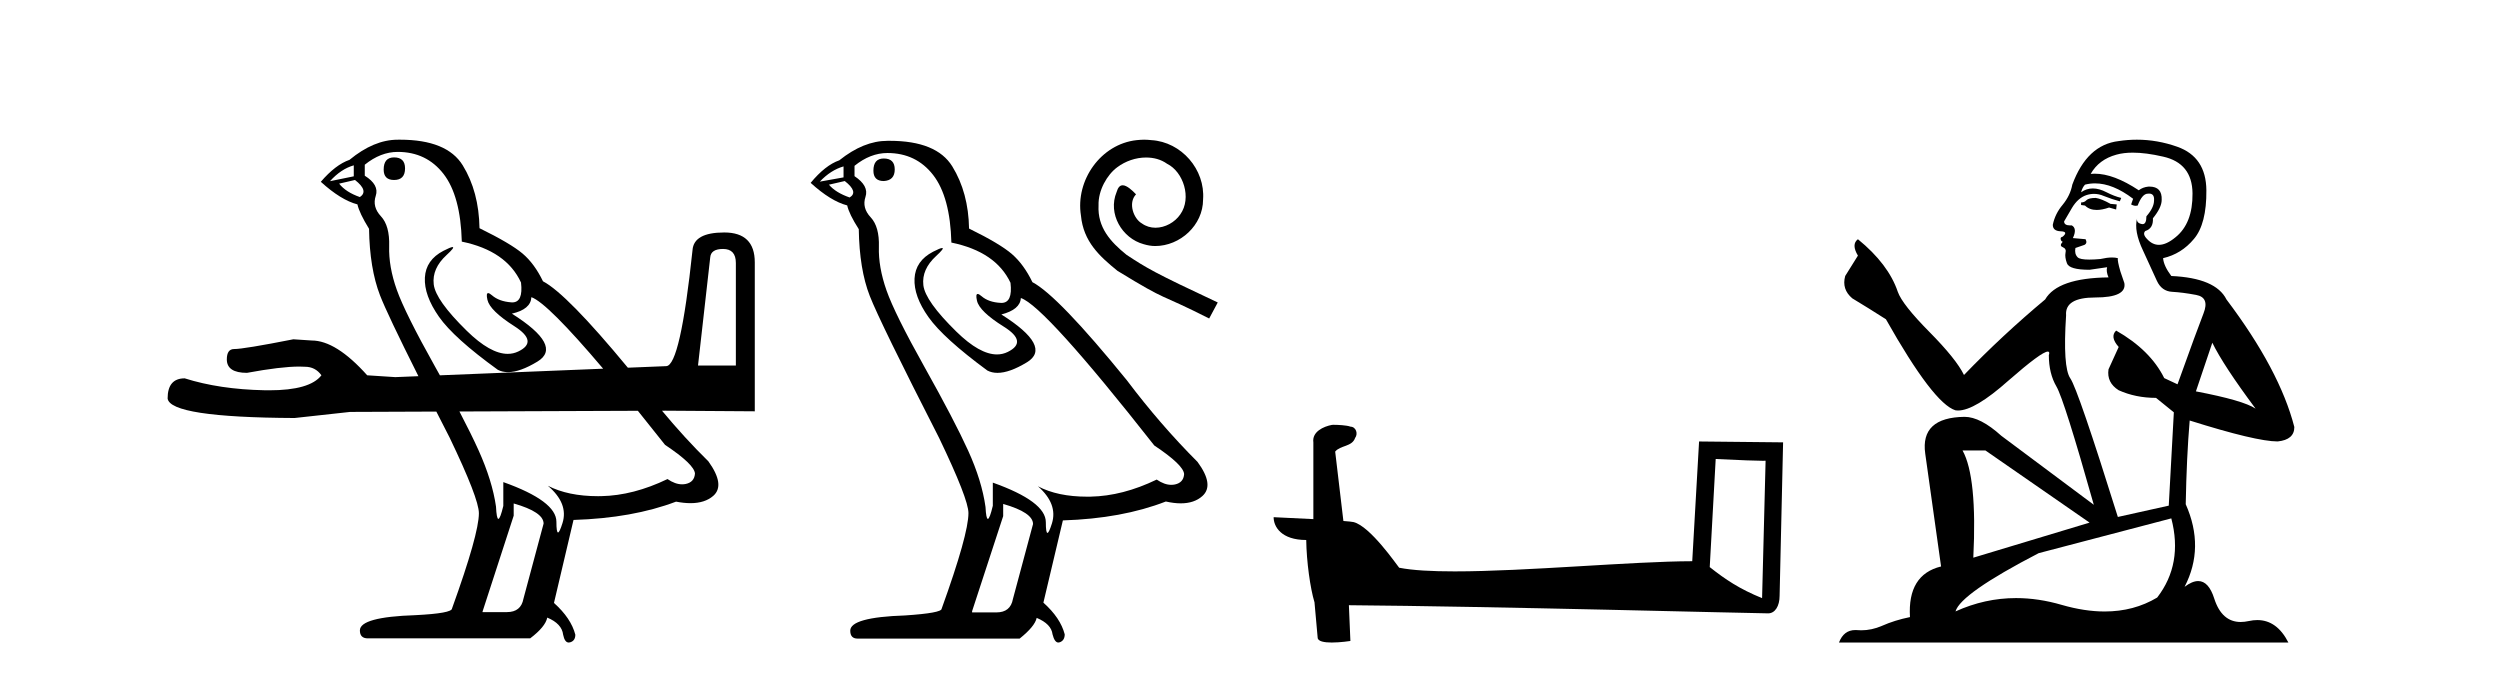
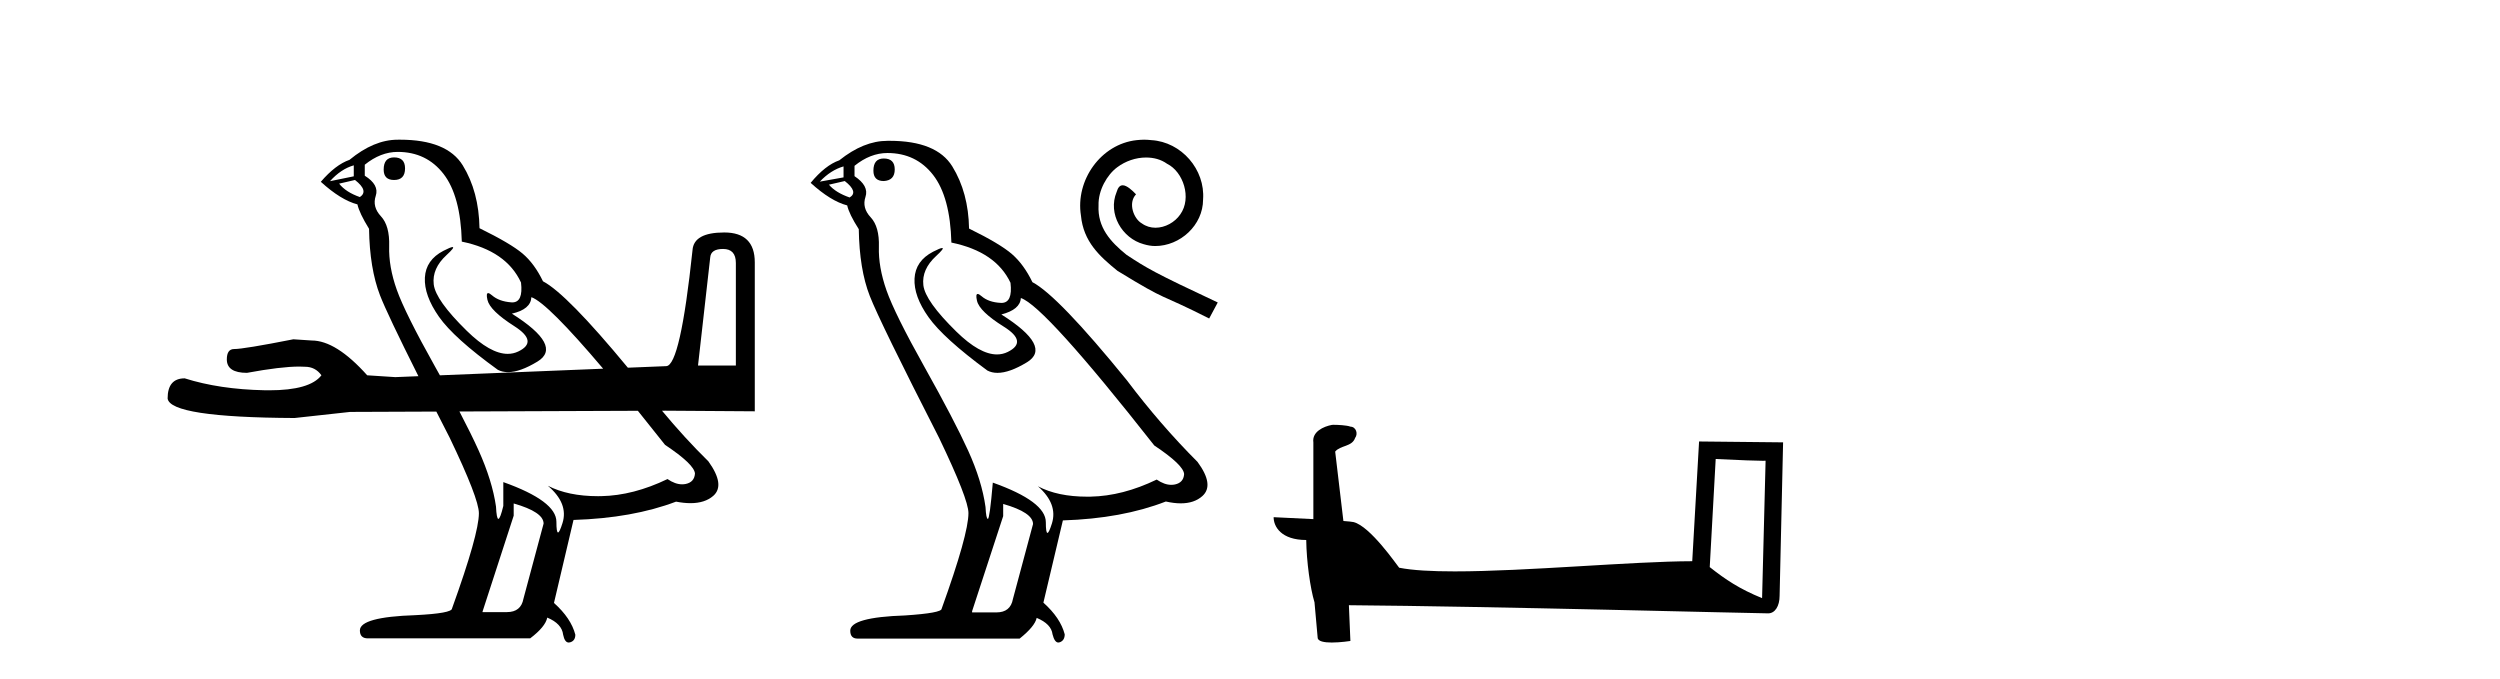
<svg xmlns="http://www.w3.org/2000/svg" width="151.0" height="41.0">
  <path d="M 23.801 9.507 Q 23.174 9.507 23.174 10.244 Q 23.174 10.871 23.801 10.871 Q 24.465 10.871 24.465 10.17 Q 24.465 9.507 23.801 9.507 ZM 21.368 9.986 L 21.368 10.65 L 19.93 10.944 Q 20.594 10.207 21.368 9.986 ZM 21.442 10.871 Q 22.29 11.534 21.737 11.903 Q 20.889 11.608 20.483 11.092 L 21.442 10.871 ZM 43.672 15.037 Q 44.446 15.037 44.446 15.884 L 44.446 22.078 L 42.16 22.078 L 42.897 15.553 Q 42.934 15.037 43.672 15.037 ZM 24.022 9.175 Q 25.755 9.175 26.787 10.502 Q 27.819 11.829 27.893 14.594 Q 30.584 15.147 31.469 17.064 Q 31.61 18.265 30.94 18.265 Q 30.91 18.265 30.879 18.262 Q 30.142 18.207 29.718 17.838 Q 29.564 17.704 29.485 17.704 Q 29.348 17.704 29.442 18.115 Q 29.589 18.76 31.064 19.7 Q 32.538 20.64 31.303 21.23 Q 31.004 21.373 30.667 21.373 Q 29.612 21.373 28.188 19.976 Q 26.308 18.133 26.197 17.175 Q 26.087 16.216 26.972 15.405 Q 27.498 14.923 27.333 14.923 Q 27.221 14.923 26.787 15.147 Q 25.718 15.7 25.663 16.769 Q 25.608 17.838 26.511 19.129 Q 27.414 20.419 30.068 22.336 Q 30.34 22.477 30.683 22.477 Q 31.412 22.477 32.464 21.838 Q 34.013 20.898 30.916 18.944 Q 32.059 18.686 32.096 17.949 Q 33.07 18.299 36.43 22.269 L 36.43 22.269 L 26.57 22.669 L 26.57 22.669 Q 26.424 22.406 26.271 22.133 Q 24.465 18.907 23.967 17.506 Q 23.469 16.106 23.506 14.871 Q 23.543 13.636 23.009 13.064 Q 22.474 12.493 22.695 11.829 Q 22.916 11.166 22.032 10.613 L 22.032 9.949 Q 22.99 9.175 24.022 9.175 ZM 26.57 22.669 L 26.57 22.669 Q 26.57 22.669 26.57 22.669 L 26.57 22.669 L 26.57 22.669 ZM 38.527 24.812 Q 39.304 25.774 40.169 26.87 Q 41.939 28.05 41.976 28.603 Q 41.939 29.119 41.423 29.23 Q 41.312 29.253 41.198 29.253 Q 40.78 29.253 40.317 28.935 Q 38.252 29.93 36.317 29.967 Q 36.215 29.969 36.115 29.969 Q 34.314 29.969 33.091 29.34 L 33.091 29.34 Q 34.345 30.409 33.976 31.589 Q 33.797 32.161 33.705 32.161 Q 33.607 32.161 33.607 31.515 Q 33.607 30.262 30.4 29.119 L 30.4 30.557 Q 30.213 31.34 30.102 31.34 Q 29.994 31.34 29.958 30.594 Q 29.736 29.045 28.907 27.202 Q 28.466 26.223 27.75 24.854 L 27.75 24.854 L 38.527 24.812 ZM 31.027 30.409 Q 32.833 30.925 32.833 31.626 L 31.617 36.16 Q 31.469 36.971 30.621 36.971 L 29.147 36.971 L 29.147 36.934 L 31.027 31.147 L 31.027 30.409 ZM 24.155 8.437 Q 24.089 8.437 24.022 8.438 Q 22.585 8.438 21.11 9.654 Q 20.262 9.949 19.377 10.981 Q 20.594 12.087 21.589 12.345 Q 21.7 12.861 22.29 13.82 Q 22.327 16.216 22.953 17.838 Q 23.392 18.973 25.272 22.722 L 25.272 22.722 L 23.875 22.778 L 22.179 22.668 Q 20.299 20.566 18.824 20.566 Q 18.271 20.529 17.718 20.493 Q 14.732 21.082 14.142 21.082 Q 13.7 21.082 13.7 21.709 Q 13.7 22.52 14.917 22.52 Q 16.971 22.141 18.077 22.141 Q 18.261 22.141 18.419 22.152 Q 19.046 22.152 19.414 22.668 Q 18.717 23.574 16.257 23.574 Q 16.115 23.574 15.967 23.571 Q 13.258 23.516 11.156 22.852 Q 10.124 22.852 10.124 24.069 Q 10.272 25.211 17.792 25.248 L 21.147 24.88 L 26.354 24.859 L 26.354 24.859 Q 26.734 25.606 27.156 26.428 Q 28.925 30.114 28.925 30.999 Q 28.925 32.253 27.303 36.75 Q 27.303 37.045 25.091 37.156 Q 21.737 37.266 21.737 38.077 Q 21.737 38.557 22.216 38.557 L 32.022 38.557 Q 32.944 37.856 33.054 37.303 Q 33.939 37.672 34.013 38.335 Q 34.108 38.809 34.351 38.809 Q 34.392 38.809 34.437 38.796 Q 34.75 38.704 34.75 38.335 Q 34.492 37.34 33.46 36.418 L 34.64 31.405 Q 38.215 31.294 40.833 30.299 Q 41.307 30.391 41.705 30.391 Q 42.576 30.391 43.082 29.949 Q 43.819 29.303 42.787 27.866 Q 41.34 26.443 39.985 24.807 L 39.985 24.807 L 40.206 24.806 L 45.589 24.843 L 45.589 15.848 Q 45.589 14.041 43.745 14.041 Q 41.902 14.041 41.828 15.11 Q 41.091 22.078 40.243 22.115 L 37.923 22.209 L 37.923 22.209 Q 34.233 17.743 32.796 16.99 Q 32.28 15.921 31.561 15.313 Q 30.842 14.705 28.962 13.783 Q 28.925 11.571 27.949 9.986 Q 26.994 8.437 24.155 8.437 Z" style="fill:#000000;stroke:none" />
-   <path d="M 53.379 9.573 Q 52.754 9.573 52.754 10.309 Q 52.754 10.935 53.379 10.935 Q 54.042 10.898 54.042 10.235 Q 54.042 9.573 53.379 9.573 ZM 50.95 10.051 L 50.95 10.714 L 49.515 10.971 Q 50.178 10.272 50.95 10.051 ZM 51.024 10.935 Q 51.87 11.597 51.318 11.928 Q 50.472 11.634 50.067 11.155 L 51.024 10.935 ZM 53.6 9.242 Q 55.33 9.242 56.36 10.567 Q 57.39 11.891 57.464 14.651 Q 60.15 15.203 61.034 17.08 Q 61.177 18.296 60.486 18.296 Q 60.466 18.296 60.445 18.294 Q 59.709 18.258 59.286 17.89 Q 59.132 17.756 59.053 17.756 Q 58.916 17.756 59.01 18.166 Q 59.157 18.81 60.629 19.73 Q 62.101 20.65 60.868 21.257 Q 60.562 21.408 60.217 21.408 Q 59.169 21.408 57.758 20.024 Q 55.882 18.184 55.771 17.227 Q 55.661 16.271 56.544 15.461 Q 57.069 14.98 56.905 14.98 Q 56.793 14.98 56.36 15.203 Q 55.293 15.755 55.238 16.823 Q 55.182 17.89 56.084 19.159 Q 56.986 20.429 59.635 22.379 Q 59.906 22.521 60.248 22.521 Q 60.976 22.521 62.027 21.882 Q 63.573 20.944 60.482 18.994 Q 61.622 18.699 61.659 18 Q 63.094 18.478 69.718 26.906 Q 71.485 28.083 71.521 28.635 Q 71.485 29.15 70.969 29.261 Q 70.859 29.284 70.745 29.284 Q 70.328 29.284 69.865 28.966 Q 67.805 29.96 65.873 29.997 Q 65.771 29.999 65.671 29.999 Q 63.875 29.999 62.69 29.371 L 62.69 29.371 Q 63.904 30.438 63.536 31.616 Q 63.357 32.187 63.266 32.187 Q 63.168 32.187 63.168 31.542 Q 63.168 30.291 59.966 29.15 L 59.966 30.549 Q 59.778 31.34 59.667 31.34 Q 59.561 31.34 59.525 30.622 Q 59.304 29.04 58.476 27.218 Q 57.648 25.397 55.845 22.177 Q 54.042 18.957 53.545 17.54 Q 53.048 16.123 53.085 14.909 Q 53.122 13.695 52.588 13.124 Q 52.054 12.554 52.275 11.891 Q 52.496 11.229 51.613 10.64 L 51.613 10.015 Q 52.57 9.242 53.6 9.242 ZM 60.592 30.438 Q 62.395 30.954 62.395 31.653 L 61.181 36.179 Q 61.034 36.989 60.187 36.989 L 58.715 36.989 L 58.715 36.915 L 60.592 31.174 L 60.592 30.438 ZM 53.733 8.505 Q 53.667 8.505 53.6 8.506 Q 52.165 8.506 50.693 9.683 Q 49.846 9.978 48.963 11.045 Q 50.178 12.149 51.171 12.407 Q 51.282 12.922 51.87 13.842 Q 51.907 16.271 52.533 17.871 Q 53.158 19.472 56.728 26.464 Q 58.494 30.144 58.494 30.99 Q 58.494 32.278 56.875 36.768 Q 56.875 37.026 54.667 37.173 Q 51.355 37.283 51.355 38.093 Q 51.355 38.571 51.797 38.571 L 61.586 38.571 Q 62.506 37.835 62.616 37.32 Q 63.499 37.688 63.573 38.313 Q 63.697 38.809 63.925 38.809 Q 63.968 38.809 64.014 38.792 Q 64.309 38.681 64.309 38.313 Q 64.051 37.32 63.021 36.4 L 64.198 31.432 Q 67.768 31.322 70.417 30.291 Q 70.908 30.402 71.317 30.402 Q 72.135 30.402 72.625 29.96 Q 73.361 29.298 72.331 27.899 Q 70.086 25.654 68.062 22.968 Q 63.904 17.853 62.358 17.043 Q 61.843 15.976 61.126 15.351 Q 60.408 14.725 58.531 13.805 Q 58.494 11.634 57.519 10.051 Q 56.566 8.505 53.733 8.505 Z" style="fill:#000000;stroke:none" />
+   <path d="M 53.379 9.573 Q 52.754 9.573 52.754 10.309 Q 52.754 10.935 53.379 10.935 Q 54.042 10.898 54.042 10.235 Q 54.042 9.573 53.379 9.573 ZM 50.95 10.051 L 50.95 10.714 L 49.515 10.971 Q 50.178 10.272 50.95 10.051 ZM 51.024 10.935 Q 51.87 11.597 51.318 11.928 Q 50.472 11.634 50.067 11.155 L 51.024 10.935 ZM 53.6 9.242 Q 55.33 9.242 56.36 10.567 Q 57.39 11.891 57.464 14.651 Q 60.15 15.203 61.034 17.08 Q 61.177 18.296 60.486 18.296 Q 60.466 18.296 60.445 18.294 Q 59.709 18.258 59.286 17.89 Q 59.132 17.756 59.053 17.756 Q 58.916 17.756 59.01 18.166 Q 59.157 18.81 60.629 19.73 Q 62.101 20.65 60.868 21.257 Q 60.562 21.408 60.217 21.408 Q 59.169 21.408 57.758 20.024 Q 55.882 18.184 55.771 17.227 Q 55.661 16.271 56.544 15.461 Q 57.069 14.98 56.905 14.98 Q 56.793 14.98 56.36 15.203 Q 55.293 15.755 55.238 16.823 Q 55.182 17.89 56.084 19.159 Q 56.986 20.429 59.635 22.379 Q 59.906 22.521 60.248 22.521 Q 60.976 22.521 62.027 21.882 Q 63.573 20.944 60.482 18.994 Q 61.622 18.699 61.659 18 Q 63.094 18.478 69.718 26.906 Q 71.485 28.083 71.521 28.635 Q 71.485 29.15 70.969 29.261 Q 70.859 29.284 70.745 29.284 Q 70.328 29.284 69.865 28.966 Q 67.805 29.96 65.873 29.997 Q 65.771 29.999 65.671 29.999 Q 63.875 29.999 62.69 29.371 L 62.69 29.371 Q 63.904 30.438 63.536 31.616 Q 63.357 32.187 63.266 32.187 Q 63.168 32.187 63.168 31.542 Q 63.168 30.291 59.966 29.15 Q 59.778 31.34 59.667 31.34 Q 59.561 31.34 59.525 30.622 Q 59.304 29.04 58.476 27.218 Q 57.648 25.397 55.845 22.177 Q 54.042 18.957 53.545 17.54 Q 53.048 16.123 53.085 14.909 Q 53.122 13.695 52.588 13.124 Q 52.054 12.554 52.275 11.891 Q 52.496 11.229 51.613 10.64 L 51.613 10.015 Q 52.57 9.242 53.6 9.242 ZM 60.592 30.438 Q 62.395 30.954 62.395 31.653 L 61.181 36.179 Q 61.034 36.989 60.187 36.989 L 58.715 36.989 L 58.715 36.915 L 60.592 31.174 L 60.592 30.438 ZM 53.733 8.505 Q 53.667 8.505 53.6 8.506 Q 52.165 8.506 50.693 9.683 Q 49.846 9.978 48.963 11.045 Q 50.178 12.149 51.171 12.407 Q 51.282 12.922 51.87 13.842 Q 51.907 16.271 52.533 17.871 Q 53.158 19.472 56.728 26.464 Q 58.494 30.144 58.494 30.99 Q 58.494 32.278 56.875 36.768 Q 56.875 37.026 54.667 37.173 Q 51.355 37.283 51.355 38.093 Q 51.355 38.571 51.797 38.571 L 61.586 38.571 Q 62.506 37.835 62.616 37.32 Q 63.499 37.688 63.573 38.313 Q 63.697 38.809 63.925 38.809 Q 63.968 38.809 64.014 38.792 Q 64.309 38.681 64.309 38.313 Q 64.051 37.32 63.021 36.4 L 64.198 31.432 Q 67.768 31.322 70.417 30.291 Q 70.908 30.402 71.317 30.402 Q 72.135 30.402 72.625 29.96 Q 73.361 29.298 72.331 27.899 Q 70.086 25.654 68.062 22.968 Q 63.904 17.853 62.358 17.043 Q 61.843 15.976 61.126 15.351 Q 60.408 14.725 58.531 13.805 Q 58.494 11.634 57.519 10.051 Q 56.566 8.505 53.733 8.505 Z" style="fill:#000000;stroke:none" />
  <path d="M 69.107 8.437 C 68.957 8.437 68.807 8.45 68.657 8.464 C 66.489 8.696 64.948 10.891 65.289 13.019 C 65.439 14.6 66.421 15.487 67.498 16.36 C 70.702 18.323 69.802 17.6 73.034 19.237 L 73.552 18.269 C 69.707 16.469 69.243 16.182 68.043 15.391 C 67.062 14.6 66.284 13.728 66.352 12.405 C 66.325 11.491 66.871 10.55 67.484 10.1 C 67.975 9.732 68.602 9.514 69.216 9.514 C 69.68 9.514 70.116 9.623 70.498 9.896 C 71.466 10.373 71.998 11.955 71.289 12.95 C 70.962 13.428 70.375 13.755 69.789 13.755 C 69.502 13.755 69.216 13.673 68.971 13.496 C 68.48 13.223 68.112 12.269 68.616 11.737 C 68.384 11.491 68.057 11.191 67.812 11.191 C 67.648 11.191 67.525 11.314 67.443 11.6 C 66.898 12.91 67.771 14.396 69.08 14.75 C 69.312 14.819 69.543 14.86 69.775 14.86 C 71.275 14.86 72.666 13.605 72.666 12.05 C 72.802 10.237 71.357 8.573 69.543 8.464 C 69.407 8.45 69.257 8.437 69.107 8.437 Z" style="fill:#000000;stroke:none" />
  <path d="M 103.628 27.723 C 105.217 27.8 106.095 27.832 106.471 27.832 C 106.549 27.832 106.605 27.831 106.642 27.828 L 106.642 27.828 L 106.43 36.128 C 105.066 35.572 104.225 35.009 103.268 34.253 L 103.628 27.723 ZM 80.554 25.659 C 80.508 25.659 80.475 25.66 80.46 25.661 C 79.935 25.758 79.236 26.078 79.327 26.723 C 79.327 28.267 79.327 29.811 79.327 31.355 C 78.298 31.301 77.241 31.253 76.927 31.238 L 76.927 31.238 C 76.927 31.82 77.398 32.616 78.896 32.616 C 78.913 33.929 79.142 35.537 79.389 36.358 C 79.39 36.357 79.392 36.356 79.393 36.355 L 79.586 38.506 C 79.586 38.744 79.994 38.809 80.439 38.809 C 80.974 38.809 81.564 38.715 81.564 38.715 L 81.473 36.555 L 81.473 36.555 C 89.907 36.621 106.001 37.047 106.799 37.047 C 107.212 37.047 107.488 36.605 107.488 35.989 L 107.699 26.718 L 102.624 26.665 L 102.211 33.897 C 98.533 33.908 92.179 34.512 87.86 34.512 C 86.487 34.512 85.32 34.451 84.509 34.29 C 84.345 34.093 82.76 31.783 81.752 31.533 C 81.673 31.513 81.436 31.491 81.141 31.468 C 80.976 30.07 80.811 28.673 80.645 27.276 C 80.962 26.887 81.662 26.993 81.848 26.454 C 82.039 26.201 81.91 25.779 81.565 25.769 C 81.345 25.682 80.785 25.659 80.554 25.659 Z" style="fill:#000000;stroke:none" />
-   <path d="M 126.585 11.955 Q 126.158 11.955 126.022 12.091 Q 125.902 12.228 125.697 12.228 L 125.697 12.382 L 125.936 12.416 Q 126.201 12.681 126.641 12.681 Q 126.967 12.681 127.388 12.535 L 127.815 12.655 L 127.85 12.348 L 127.474 12.313 Q 126.927 12.006 126.585 11.955 ZM 128.823 9.22 Q 129.611 9.22 130.651 9.46 Q 132.411 9.853 132.428 11.681 Q 132.445 13.492 131.403 14.329 Q 130.852 14.788 130.399 14.788 Q 130.01 14.788 129.695 14.449 Q 129.387 14.141 129.575 13.953 Q 130.07 13.8 130.036 13.185 Q 130.566 12.535 130.566 12.074 Q 130.599 11.27 129.827 11.27 Q 129.796 11.27 129.763 11.271 Q 129.421 11.305 129.182 11.493 Q 127.671 10.491 126.521 10.491 Q 126.397 10.491 126.278 10.503 L 126.278 10.503 Q 126.773 9.631 127.832 9.341 Q 128.265 9.22 128.823 9.22 ZM 133.624 20.701 Q 134.29 22.068 136.237 24.682 Q 135.503 24.186 132.633 23.639 L 133.624 20.701 ZM 126.54 11.076 Q 127.618 11.076 128.84 12.006 L 128.721 12.348 Q 128.864 12.431 128.999 12.431 Q 129.057 12.431 129.114 12.416 Q 129.387 11.698 129.729 11.698 Q 129.77 11.693 129.806 11.693 Q 130.135 11.693 130.104 12.108 Q 130.104 12.535 129.643 13.065 Q 129.643 13.538 129.413 13.538 Q 129.377 13.538 129.336 13.526 Q 129.028 13.458 129.08 13.185 L 129.08 13.185 Q 128.875 13.953 129.438 15.132 Q 129.985 16.328 130.275 16.96 Q 130.566 17.592 131.198 17.626 Q 131.83 17.66 132.65 17.814 Q 133.47 17.968 133.094 18.925 Q 132.718 19.881 131.522 23.212 L 130.719 22.837 Q 129.882 21.145 127.815 19.967 L 127.815 19.967 Q 127.422 20.342 127.969 20.957 L 127.354 22.307 Q 127.235 23.11 127.969 23.571 Q 128.994 24.032 130.224 24.032 L 131.3 24.904 L 130.993 30.541 L 127.918 31.224 Q 125.509 23.52 125.048 22.854 Q 124.587 22.187 124.792 19.044 Q 124.706 17.968 126.551 17.968 Q 128.465 17.968 128.311 17.097 L 128.072 16.396 Q 127.884 15.747 127.918 15.593 Q 127.768 15.552 127.568 15.552 Q 127.269 15.552 126.859 15.645 Q 126.471 15.679 126.191 15.679 Q 125.629 15.679 125.492 15.542 Q 125.287 15.337 125.355 14.978 L 125.902 14.79 Q 126.09 14.688 125.97 14.449 L 125.202 14.38 Q 125.475 13.8 125.133 13.612 Q 125.082 13.615 125.036 13.615 Q 124.672 13.615 124.672 13.373 Q 124.792 13.15 125.15 12.553 Q 125.509 11.955 126.022 11.784 Q 126.252 11.71 126.479 11.71 Q 126.774 11.71 127.064 11.835 Q 127.576 12.04 128.037 12.16 L 128.123 11.955 Q 127.696 11.852 127.235 11.613 Q 126.79 11.382 126.406 11.382 Q 126.022 11.382 125.697 11.613 Q 125.782 11.305 125.936 11.152 Q 126.232 11.076 126.54 11.076 ZM 119.923 27.21 L 126.21 31.566 L 119.188 33.684 Q 119.428 28.816 118.539 27.21 ZM 131.147 31.31 Q 131.864 34.06 130.292 36.093 Q 128.885 36.934 127.123 36.934 Q 125.913 36.934 124.535 36.537 Q 123.124 36.124 121.772 36.124 Q 119.884 36.124 118.112 36.93 Q 118.42 35.854 123.135 33.411 L 131.147 31.31 ZM 129.068 8.437 Q 128.521 8.437 127.969 8.521 Q 126.056 8.743 125.167 11.152 Q 125.048 11.801 124.587 12.365 Q 124.125 12.911 123.989 13.578 Q 123.989 13.953 124.467 13.97 Q 124.945 13.988 124.587 14.295 Q 124.433 14.329 124.467 14.449 Q 124.484 14.568 124.587 14.603 Q 124.365 14.842 124.587 14.927 Q 124.826 15.03 124.757 15.269 Q 124.706 15.525 124.843 15.901 Q 124.98 16.294 126.21 16.294 L 127.269 16.14 L 127.269 16.14 Q 127.2 16.396 127.354 16.755 Q 124.279 16.789 123.527 18.087 Q 120.948 20.24 118.625 22.649 Q 118.163 21.692 116.523 20.035 Q 114.901 18.395 114.627 17.626 Q 114.063 15.952 112.218 14.449 Q 111.808 14.756 112.218 15.44 L 111.45 16.67 Q 111.228 17.472 111.877 18.019 Q 112.868 18.617 113.91 19.283 Q 116.78 24.374 118.112 24.784 Q 118.186 24.795 118.266 24.795 Q 119.28 24.795 121.307 22.99 Q 123.315 21.235 123.689 21.235 Q 123.821 21.235 123.75 21.453 Q 123.75 22.563 124.211 23.349 Q 124.672 24.135 126.466 30.49 L 120.88 26.322 Q 119.615 25.177 118.659 25.177 Q 115.977 25.211 116.284 27.398 L 117.241 34.214 Q 115.208 34.709 115.362 37.272 Q 114.439 37.46 113.671 37.801 Q 113.05 38.07 112.417 38.07 Q 112.284 38.07 112.15 38.058 Q 112.104 38.055 112.06 38.055 Q 111.363 38.055 111.074 38.809 L 138.219 38.809 Q 137.526 37.452 136.342 37.452 Q 136.095 37.452 135.827 37.511 Q 135.569 37.568 135.339 37.568 Q 134.198 37.568 133.743 36.161 Q 133.406 35.096 132.772 35.096 Q 132.409 35.096 131.949 35.444 Q 133.179 33.069 132.018 30.456 Q 132.069 27.62 132.257 25.399 Q 136.272 26.663 137.57 26.663 Q 138.578 26.561 138.578 25.792 Q 137.689 22.341 134.478 18.087 Q 133.829 16.789 131.147 16.67 Q 130.685 16.055 130.651 15.593 Q 131.762 15.337 132.513 14.432 Q 133.282 13.526 133.265 11.493 Q 133.248 9.478 131.505 8.863 Q 130.299 8.437 129.068 8.437 Z" style="fill:#000000;stroke:none" />
</svg>